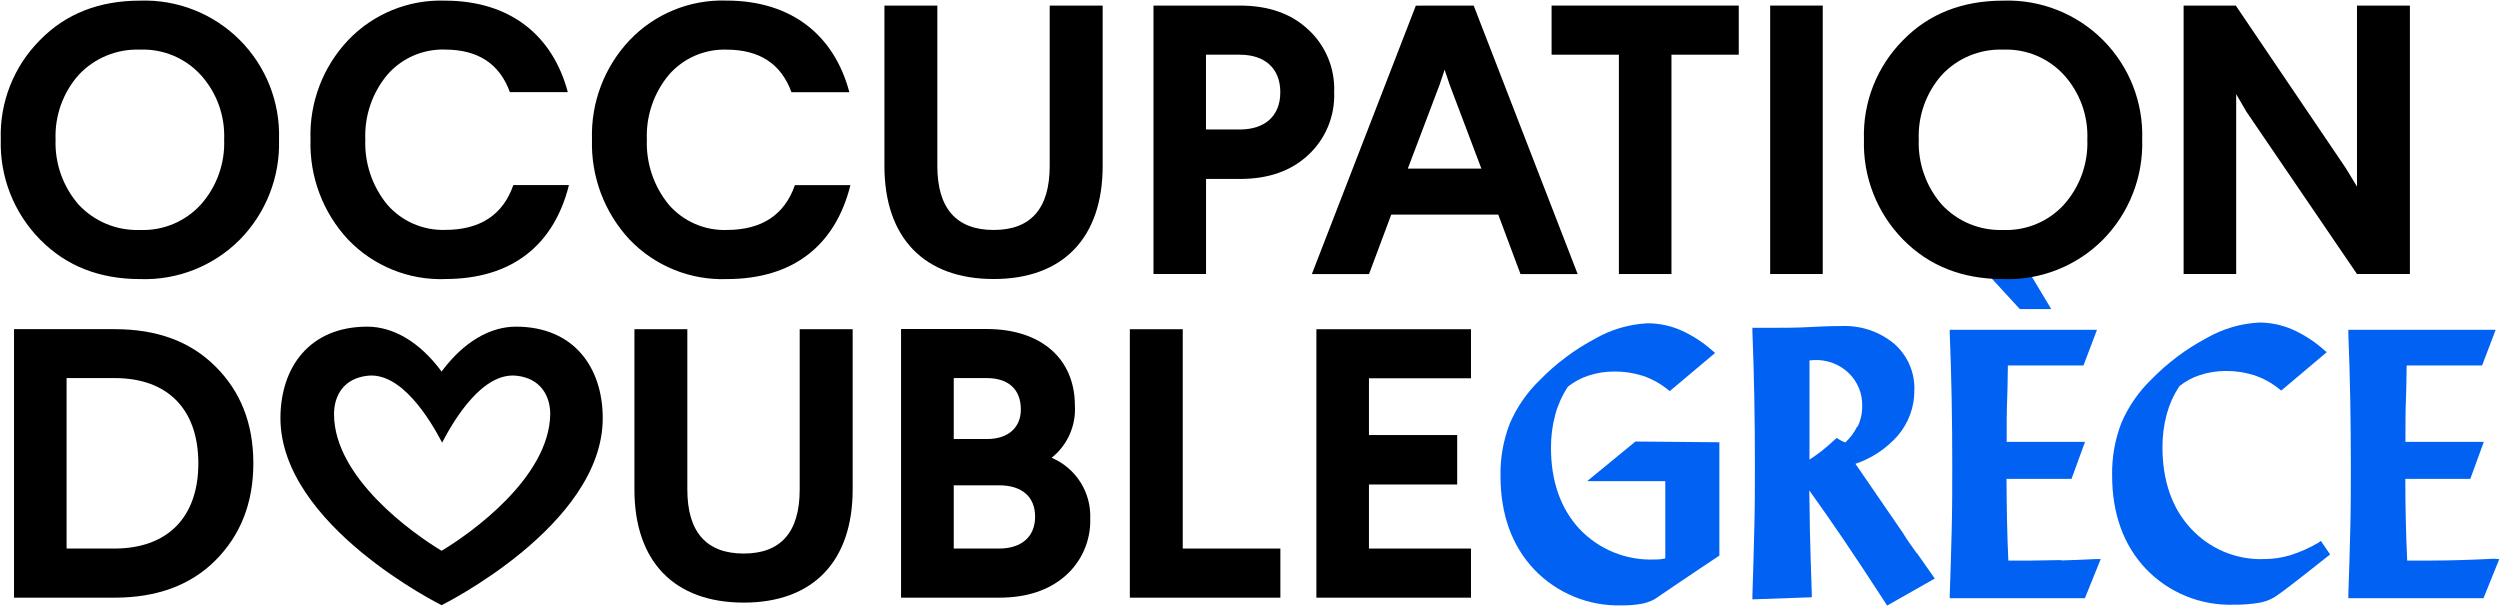
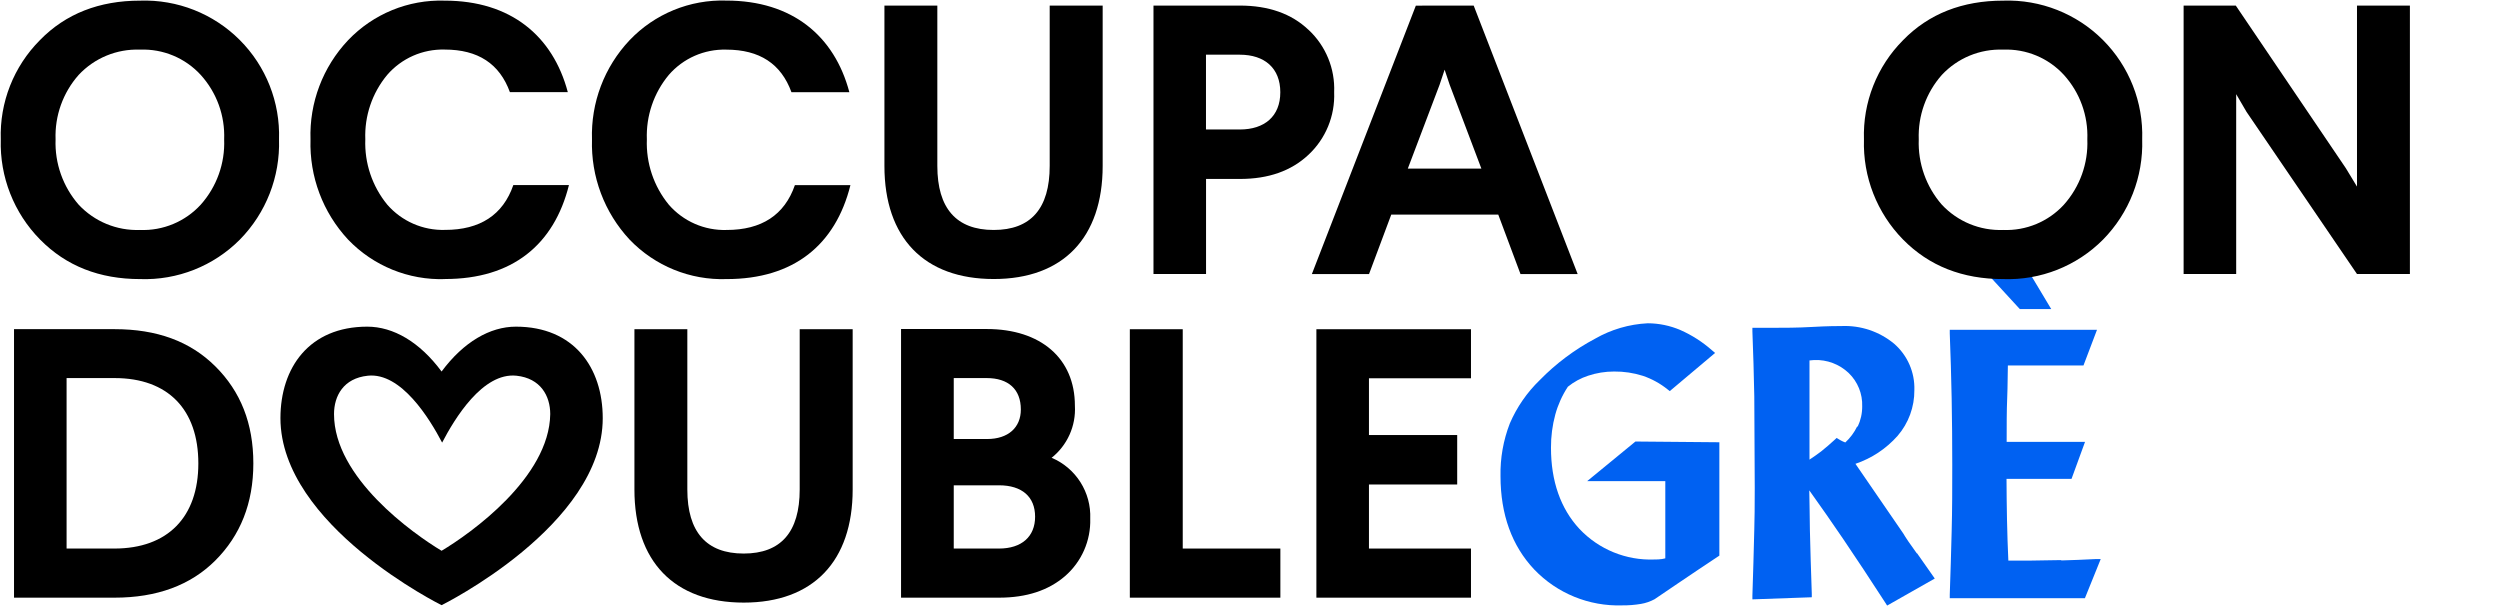
<svg xmlns="http://www.w3.org/2000/svg" style="isolation:isolate" viewBox="0 0 370 89.7" width="370pt" height="89.7pt">
  <defs>
    <clipPath id="_clipPath_Q1xHz42wdQ7kfWTOuHhDQSt30o89hpfN">
      <rect width="370" height="89.7" />
    </clipPath>
  </defs>
  <g clip-path="url(#_clipPath_Q1xHz42wdQ7kfWTOuHhDQSt30o89hpfN)">
    <g>
      <path d=" M 234.905 71.205 L 236.355 71.205 L 240.145 71.205 L 246.465 71.205 L 246.465 82.635 L 245.995 82.735 C 245.618 82.788 245.237 82.811 244.855 82.805 C 240.675 82.971 236.627 81.319 233.755 78.275 C 230.965 75.275 229.545 71.205 229.545 66.275 C 229.535 64.61 229.75 62.952 230.185 61.345 C 230.585 59.885 231.213 58.498 232.045 57.235 C 232.939 56.514 233.955 55.962 235.045 55.605 C 236.281 55.194 237.574 54.984 238.875 54.985 C 240.327 54.969 241.772 55.185 243.155 55.625 C 244.476 56.075 245.708 56.752 246.795 57.625 L 247.125 57.885 L 253.835 52.235 L 253.375 51.845 C 251.979 50.61 250.401 49.598 248.695 48.845 C 247.169 48.191 245.526 47.851 243.865 47.845 C 241.125 47.979 238.456 48.761 236.075 50.125 C 233.046 51.734 230.283 53.801 227.885 56.255 C 226 58.078 224.494 60.256 223.455 62.665 C 222.492 65.15 222.023 67.8 222.075 70.465 C 222.075 76.135 223.765 80.795 227.075 84.295 C 230.461 87.826 235.186 89.752 240.075 89.595 C 241.014 89.606 241.951 89.532 242.875 89.375 C 243.576 89.256 244.251 89.023 244.875 88.685 L 248.355 86.325 C 250.355 84.965 252.355 83.635 254.235 82.385 L 254.465 82.235 L 254.465 65.455 L 242.045 65.345 L 234.905 71.205 Z " fill="rgb(0,97,242)" />
-       <path d=" M 283.685 81.895 C 282.685 80.525 282.025 79.545 281.685 78.955 L 274.605 68.645 C 277.01 67.832 279.161 66.405 280.845 64.505 C 282.467 62.624 283.349 60.218 283.325 57.735 C 283.411 55.11 282.309 52.586 280.325 50.865 C 278.147 49.065 275.379 48.135 272.555 48.255 C 271.985 48.255 270.555 48.255 268.265 48.385 C 265.975 48.515 264.025 48.515 262.325 48.515 L 259.355 48.515 L 259.355 49.055 C 259.475 52.175 259.575 55.405 259.635 58.665 C 259.695 61.925 259.725 65.295 259.725 68.665 C 259.725 71.835 259.725 75.095 259.635 78.355 C 259.545 81.615 259.475 84.905 259.355 88.155 L 259.355 88.705 L 268.145 88.395 L 268.145 87.885 C 268.025 84.355 267.925 81.185 267.865 78.485 C 267.865 76.425 267.785 74.485 267.775 72.575 C 269.465 74.935 271.135 77.335 272.775 79.745 C 274.725 82.615 276.825 85.805 279.035 89.215 L 279.295 89.625 L 286.345 85.625 L 286.025 85.165 C 285.465 84.345 284.685 83.245 283.725 81.885 M 274.865 63.115 C 274.431 64.007 273.834 64.811 273.105 65.485 L 272.785 65.355 C 272.571 65.26 272.364 65.149 272.165 65.025 L 271.825 64.815 L 271.535 65.085 C 270.935 65.645 270.255 66.225 269.535 66.805 C 268.995 67.215 268.415 67.625 267.805 68.025 L 267.805 53.345 C 268.034 53.312 268.265 53.292 268.495 53.285 C 270.388 53.207 272.232 53.9 273.605 55.205 C 274.943 56.493 275.67 58.289 275.605 60.145 C 275.612 61.183 275.383 62.208 274.935 63.145" fill="rgb(0,97,242)" />
+       <path d=" M 283.685 81.895 C 282.685 80.525 282.025 79.545 281.685 78.955 L 274.605 68.645 C 277.01 67.832 279.161 66.405 280.845 64.505 C 282.467 62.624 283.349 60.218 283.325 57.735 C 283.411 55.11 282.309 52.586 280.325 50.865 C 278.147 49.065 275.379 48.135 272.555 48.255 C 271.985 48.255 270.555 48.255 268.265 48.385 C 265.975 48.515 264.025 48.515 262.325 48.515 L 259.355 48.515 L 259.355 49.055 C 259.475 52.175 259.575 55.405 259.635 58.665 C 259.725 71.835 259.725 75.095 259.635 78.355 C 259.545 81.615 259.475 84.905 259.355 88.155 L 259.355 88.705 L 268.145 88.395 L 268.145 87.885 C 268.025 84.355 267.925 81.185 267.865 78.485 C 267.865 76.425 267.785 74.485 267.775 72.575 C 269.465 74.935 271.135 77.335 272.775 79.745 C 274.725 82.615 276.825 85.805 279.035 89.215 L 279.295 89.625 L 286.345 85.625 L 286.025 85.165 C 285.465 84.345 284.685 83.245 283.725 81.885 M 274.865 63.115 C 274.431 64.007 273.834 64.811 273.105 65.485 L 272.785 65.355 C 272.571 65.26 272.364 65.149 272.165 65.025 L 271.825 64.815 L 271.535 65.085 C 270.935 65.645 270.255 66.225 269.535 66.805 C 268.995 67.215 268.415 67.625 267.805 68.025 L 267.805 53.345 C 268.034 53.312 268.265 53.292 268.495 53.285 C 270.388 53.207 272.232 53.9 273.605 55.205 C 274.943 56.493 275.67 58.289 275.605 60.145 C 275.612 61.183 275.383 62.208 274.935 63.145" fill="rgb(0,97,242)" />
      <path d=" M 305.015 82.895 C 303.465 82.895 302.015 82.965 300.645 82.965 L 297.235 82.965 C 297.145 80.965 297.075 78.895 297.035 76.875 C 296.995 74.855 296.975 72.875 296.965 70.875 L 306.585 70.875 L 308.585 65.395 L 296.985 65.395 C 296.985 63.005 296.985 60.815 297.065 58.905 C 297.145 56.995 297.125 55.415 297.165 54.085 L 308.355 54.085 L 310.355 48.815 L 288.565 48.815 L 288.565 49.355 C 288.685 52.485 288.785 55.715 288.845 58.945 C 288.905 62.175 288.935 65.485 288.935 68.785 C 288.935 72.085 288.935 75.475 288.845 78.655 C 288.755 81.835 288.685 84.985 288.565 87.995 L 288.565 88.535 L 308.565 88.535 L 310.905 82.745 L 310.105 82.745 C 308.315 82.835 306.615 82.905 305.105 82.945" fill="rgb(0,97,242)" />
      <path d=" M 303.585 45.745 L 298.385 37.075 L 290.965 37.075 L 298.935 45.745 L 303.585 45.745 L 303.585 45.745 Z " fill="rgb(0,97,242)" />
-       <path d=" M 343.165 80.295 C 341.848 81.076 340.446 81.704 338.985 82.165 C 337.711 82.549 336.387 82.744 335.055 82.745 C 330.955 82.881 326.999 81.219 324.225 78.195 C 321.445 75.195 320.045 71.115 320.045 66.195 C 320.035 64.53 320.25 62.872 320.685 61.265 C 321.085 59.805 321.713 58.418 322.545 57.155 C 323.439 56.434 324.455 55.882 325.545 55.525 C 326.781 55.114 328.074 54.904 329.375 54.905 C 330.827 54.889 332.272 55.105 333.655 55.545 C 334.976 55.995 336.208 56.672 337.295 57.545 L 337.625 57.805 L 344.355 52.125 L 343.895 51.735 C 342.499 50.5 340.921 49.488 339.215 48.735 C 337.689 48.081 336.046 47.741 334.385 47.735 C 331.644 47.872 328.975 48.657 326.595 50.025 C 323.566 51.633 320.803 53.701 318.405 56.155 C 316.52 57.978 315.014 60.156 313.975 62.565 C 313.012 65.05 312.543 67.7 312.595 70.365 C 312.595 76.035 314.285 80.695 317.595 84.195 C 320.981 87.726 325.706 89.652 330.595 89.495 C 331.807 89.512 333.018 89.425 334.215 89.235 C 335.076 89.111 335.902 88.816 336.645 88.365 C 337.215 87.995 338.165 87.305 339.475 86.285 C 340.785 85.265 342.405 84.005 344.475 82.355 L 344.855 82.055 L 343.485 80.055 L 343.165 80.295 Z " fill="rgb(0,97,242)" />
-       <path d=" M 369.045 82.695 C 367.255 82.785 365.555 82.855 364.045 82.895 C 362.535 82.935 361.045 82.965 359.675 82.965 L 356.265 82.965 C 356.165 80.965 356.105 78.895 356.055 76.875 C 356.005 74.855 355.995 72.875 355.985 70.875 L 365.605 70.875 L 367.605 65.395 L 356.005 65.395 C 356.005 63.005 356.005 60.815 356.085 58.905 C 356.165 56.995 356.145 55.415 356.185 54.085 L 367.355 54.085 L 369.355 48.815 L 347.555 48.815 L 347.555 49.355 C 347.675 52.485 347.775 55.715 347.835 58.945 C 347.895 62.175 347.925 65.485 347.925 68.785 C 347.925 72.085 347.925 75.475 347.835 78.655 C 347.745 81.835 347.675 84.985 347.555 87.995 L 347.555 88.535 L 367.555 88.535 L 369.895 82.745 L 369.045 82.695 Z " fill="rgb(0,97,242)" />
      <path d=" M 29.715 30.285 C 27.414 32.8 24.121 34.172 20.715 34.035 C 17.288 34.161 13.975 32.793 11.635 30.285 C 9.315 27.618 8.095 24.168 8.225 20.635 C 8.095 17.135 9.316 13.719 11.635 11.095 C 13.975 8.587 17.288 7.218 20.715 7.345 C 24.121 7.208 27.414 8.58 29.715 11.095 C 32.073 13.699 33.315 17.124 33.175 20.635 C 33.314 24.178 32.074 27.637 29.715 30.285 Z  M 20.715 0.095 C 14.715 0.095 9.715 2.025 5.905 5.945 C 2.029 9.835 -0.067 15.156 0.115 20.645 C -0.048 26.169 2.055 31.52 5.935 35.455 C 9.795 39.375 14.735 41.305 20.745 41.305 C 26.265 41.494 31.614 39.374 35.505 35.455 C 39.375 31.515 41.467 26.165 41.295 20.645 C 41.478 15.141 39.372 9.807 35.478 5.912 C 31.584 2.018 26.25 -0.088 20.745 0.095" fill="rgb(0,0,0)" />
      <path d=" M 65.875 41.295 C 75.805 41.295 81.995 36.245 84.205 27.385 L 75.975 27.385 C 74.445 31.815 71.035 34.025 65.875 34.025 C 62.6 34.126 59.453 32.749 57.305 30.275 C 55.084 27.561 53.932 24.129 54.065 20.625 C 53.931 17.154 55.085 13.756 57.305 11.085 C 59.436 8.622 62.56 7.246 65.815 7.335 C 70.755 7.335 73.935 9.435 75.465 13.635 L 84.035 13.635 C 81.825 5.315 75.585 0.095 65.815 0.095 C 60.432 -0.078 55.23 2.054 51.515 5.955 C 47.773 9.916 45.771 15.209 45.955 20.655 C 45.785 26.128 47.784 31.447 51.515 35.455 C 55.252 39.358 60.475 41.486 65.875 41.305" fill="rgb(0,0,0)" />
      <path d=" M 125.875 27.395 L 117.645 27.395 C 116.115 31.825 112.705 34.035 107.545 34.035 C 104.27 34.138 101.122 32.761 98.975 30.285 C 96.754 27.571 95.602 24.139 95.735 20.635 C 95.601 17.164 96.755 13.766 98.975 11.095 C 101.106 8.632 104.23 7.256 107.485 7.345 C 112.425 7.345 115.605 9.445 117.135 13.645 L 125.705 13.645 C 123.495 5.305 117.245 0.085 107.485 0.085 C 102.097 -0.087 96.891 2.049 93.175 5.955 C 89.434 9.916 87.432 15.209 87.615 20.655 C 87.445 26.128 89.444 31.447 93.175 35.455 C 96.912 39.358 102.135 41.486 107.535 41.305 C 117.465 41.305 123.655 36.255 125.865 27.395" fill="rgb(0,0,0)" />
      <path d=" M 155.355 24.555 C 155.355 30.855 152.575 34.035 147.065 34.035 C 141.555 34.035 138.725 30.855 138.725 24.555 L 138.725 0.825 L 130.895 0.825 L 130.895 24.555 C 130.895 35.225 136.795 41.295 147.075 41.295 C 157.355 41.295 163.195 35.165 163.195 24.555 L 163.195 0.825 L 155.355 0.825 L 155.355 24.555 Z " fill="rgb(0,0,0)" />
      <path d=" M 183.485 19.165 L 178.485 19.165 L 178.485 8.095 L 183.485 8.095 C 187.175 8.095 189.485 10.095 189.485 13.655 C 189.485 17.215 187.155 19.165 183.485 19.165 Z  M 193.645 4.405 C 191.145 2.025 187.745 0.825 183.485 0.825 L 170.715 0.825 L 170.715 40.555 L 178.495 40.555 L 178.495 26.485 L 183.495 26.485 C 187.755 26.485 191.105 25.295 193.655 22.905 C 196.208 20.521 197.595 17.144 197.455 13.655 C 197.603 10.164 196.215 6.784 193.655 4.405" fill="rgb(0,0,0)" />
      <path d=" M 208.355 24.955 L 213.065 12.525 L 213.805 10.315 L 214.545 12.525 L 219.245 24.955 L 208.355 24.955 Z  M 209.545 0.835 L 194.155 40.565 L 202.615 40.565 L 205.905 31.765 L 221.745 31.765 L 225.035 40.565 L 233.495 40.565 L 218.105 0.825 L 209.545 0.835 Z " fill="rgb(0,0,0)" />
-       <path d=" M 229.635 8.095 L 239.595 8.095 L 239.595 40.555 L 247.375 40.555 L 247.375 8.095 L 257.335 8.095 L 257.335 0.825 L 229.635 0.825 L 229.635 8.095 L 229.635 8.095 Z " fill="rgb(0,0,0)" />
-       <rect x="261.985" y="0.825" width="7.78" height="39.73" transform="matrix(1,0,0,1,0,0)" fill="rgb(0,0,0)" />
      <path d=" M 305.465 30.285 C 303.164 32.8 299.871 34.172 296.465 34.035 C 293.038 34.163 289.724 32.794 287.385 30.285 C 285.065 27.618 283.845 24.168 283.975 20.635 C 283.845 17.135 285.066 13.719 287.385 11.095 C 289.725 8.587 293.038 7.218 296.465 7.345 C 299.871 7.208 303.164 8.58 305.465 11.095 C 307.823 13.699 309.065 17.124 308.925 20.635 C 309.066 24.178 307.825 27.638 305.465 30.285 M 296.465 0.095 C 290.465 0.095 285.465 2.025 281.655 5.945 C 277.779 9.835 275.683 15.156 275.865 20.645 C 275.694 26.165 277.786 31.515 281.655 35.455 C 285.515 39.375 290.455 41.305 296.465 41.305 C 301.996 41.503 307.357 39.382 311.255 35.455 C 315.125 31.515 317.217 26.165 317.045 20.645 C 317.228 15.141 315.122 9.807 311.228 5.912 C 307.334 2.018 302 -0.088 296.495 0.095" fill="rgb(0,0,0)" />
      <path d=" M 348.835 0.825 L 348.835 27.615 L 347.185 24.895 L 330.895 0.825 L 323.175 0.825 L 323.175 40.555 L 330.955 40.555 L 330.955 13.935 L 332.485 16.555 L 348.835 40.555 L 356.665 40.555 L 356.665 0.825 L 348.835 0.825 L 348.835 0.825 Z " fill="rgb(0,0,0)" />
      <path d=" M 16.945 81.185 L 9.855 81.185 L 9.855 55.955 L 16.955 55.955 C 24.895 55.955 29.355 60.635 29.355 68.585 C 29.355 76.535 24.815 81.185 16.925 81.185 M 16.925 48.715 L 2.075 48.715 L 2.075 88.455 L 16.945 88.455 C 23.185 88.455 28.185 86.635 31.875 82.945 C 35.565 79.255 37.495 74.485 37.495 68.585 C 37.495 62.685 35.625 57.955 31.875 54.225 C 28.125 50.495 23.195 48.715 16.945 48.715" fill="rgb(0,0,0)" />
      <path d=" M 118.355 72.445 C 118.355 78.745 115.575 81.925 110.065 81.925 C 104.555 81.925 101.725 78.745 101.725 72.445 L 101.725 48.725 L 93.895 48.725 L 93.895 72.445 C 93.895 83.115 99.795 89.185 110.075 89.185 C 120.355 89.185 126.195 83.055 126.195 72.445 L 126.195 48.725 L 118.355 48.725 L 118.355 72.445 Z " fill="rgb(0,0,0)" />
      <path d=" M 147.855 81.185 L 141.155 81.185 L 141.155 71.825 L 147.855 71.825 C 151.255 71.825 153.195 73.525 153.195 76.475 C 153.195 79.425 151.195 81.185 147.855 81.185 Z  M 141.155 55.955 L 146.035 55.955 C 149.215 55.955 151.085 57.595 151.085 60.605 C 151.085 63.275 149.215 64.975 146.085 64.975 L 141.155 64.975 L 141.155 55.955 Z  M 155.625 67.765 C 157.966 65.908 159.257 63.028 159.085 60.045 C 159.085 53.045 154.035 48.695 146.035 48.695 L 133.355 48.695 L 133.355 88.455 L 147.855 88.455 C 151.945 88.455 155.175 87.375 157.615 85.275 C 160.077 83.144 161.45 80.019 161.355 76.765 C 161.512 72.877 159.252 69.296 155.675 67.765" fill="rgb(0,0,0)" />
      <path d=" M 175.045 48.725 L 167.215 48.725 L 167.215 88.455 L 189.495 88.455 L 189.495 81.185 L 175.045 81.185 L 175.045 48.725 L 175.045 48.725 Z " fill="rgb(0,0,0)" />
      <path d=" M 194.825 88.455 L 217.705 88.455 L 217.705 81.185 L 202.605 81.185 L 202.605 71.705 L 215.665 71.705 L 215.665 64.385 L 202.605 64.385 L 202.605 55.985 L 217.705 55.985 L 217.705 48.725 L 194.825 48.725 L 194.825 88.455 L 194.825 88.455 Z " fill="rgb(0,0,0)" />
      <path d=" M 65.355 81.515 C 61.095 78.955 49.435 70.685 49.435 61.285 C 49.435 58.615 50.815 55.985 54.435 55.605 C 59.375 55.085 63.585 61.965 65.435 65.505 C 67.275 61.975 71.435 55.085 76.435 55.605 C 80.015 55.985 81.435 58.605 81.435 61.285 C 81.305 70.685 69.645 78.955 65.355 81.515 Z  M 76.355 48.345 C 72.525 48.345 68.605 50.605 65.355 54.985 L 65.355 54.985 C 62.115 50.605 58.205 48.345 54.355 48.345 C 45.765 48.345 41.505 54.415 41.505 61.895 C 41.535 77.785 65.355 89.565 65.355 89.565 L 65.355 89.565 C 65.355 89.565 89.205 77.785 89.205 61.895 C 89.205 54.405 84.945 48.345 76.355 48.345 Z " fill="rgb(0,0,0)" />
    </g>
  </g>
</svg>